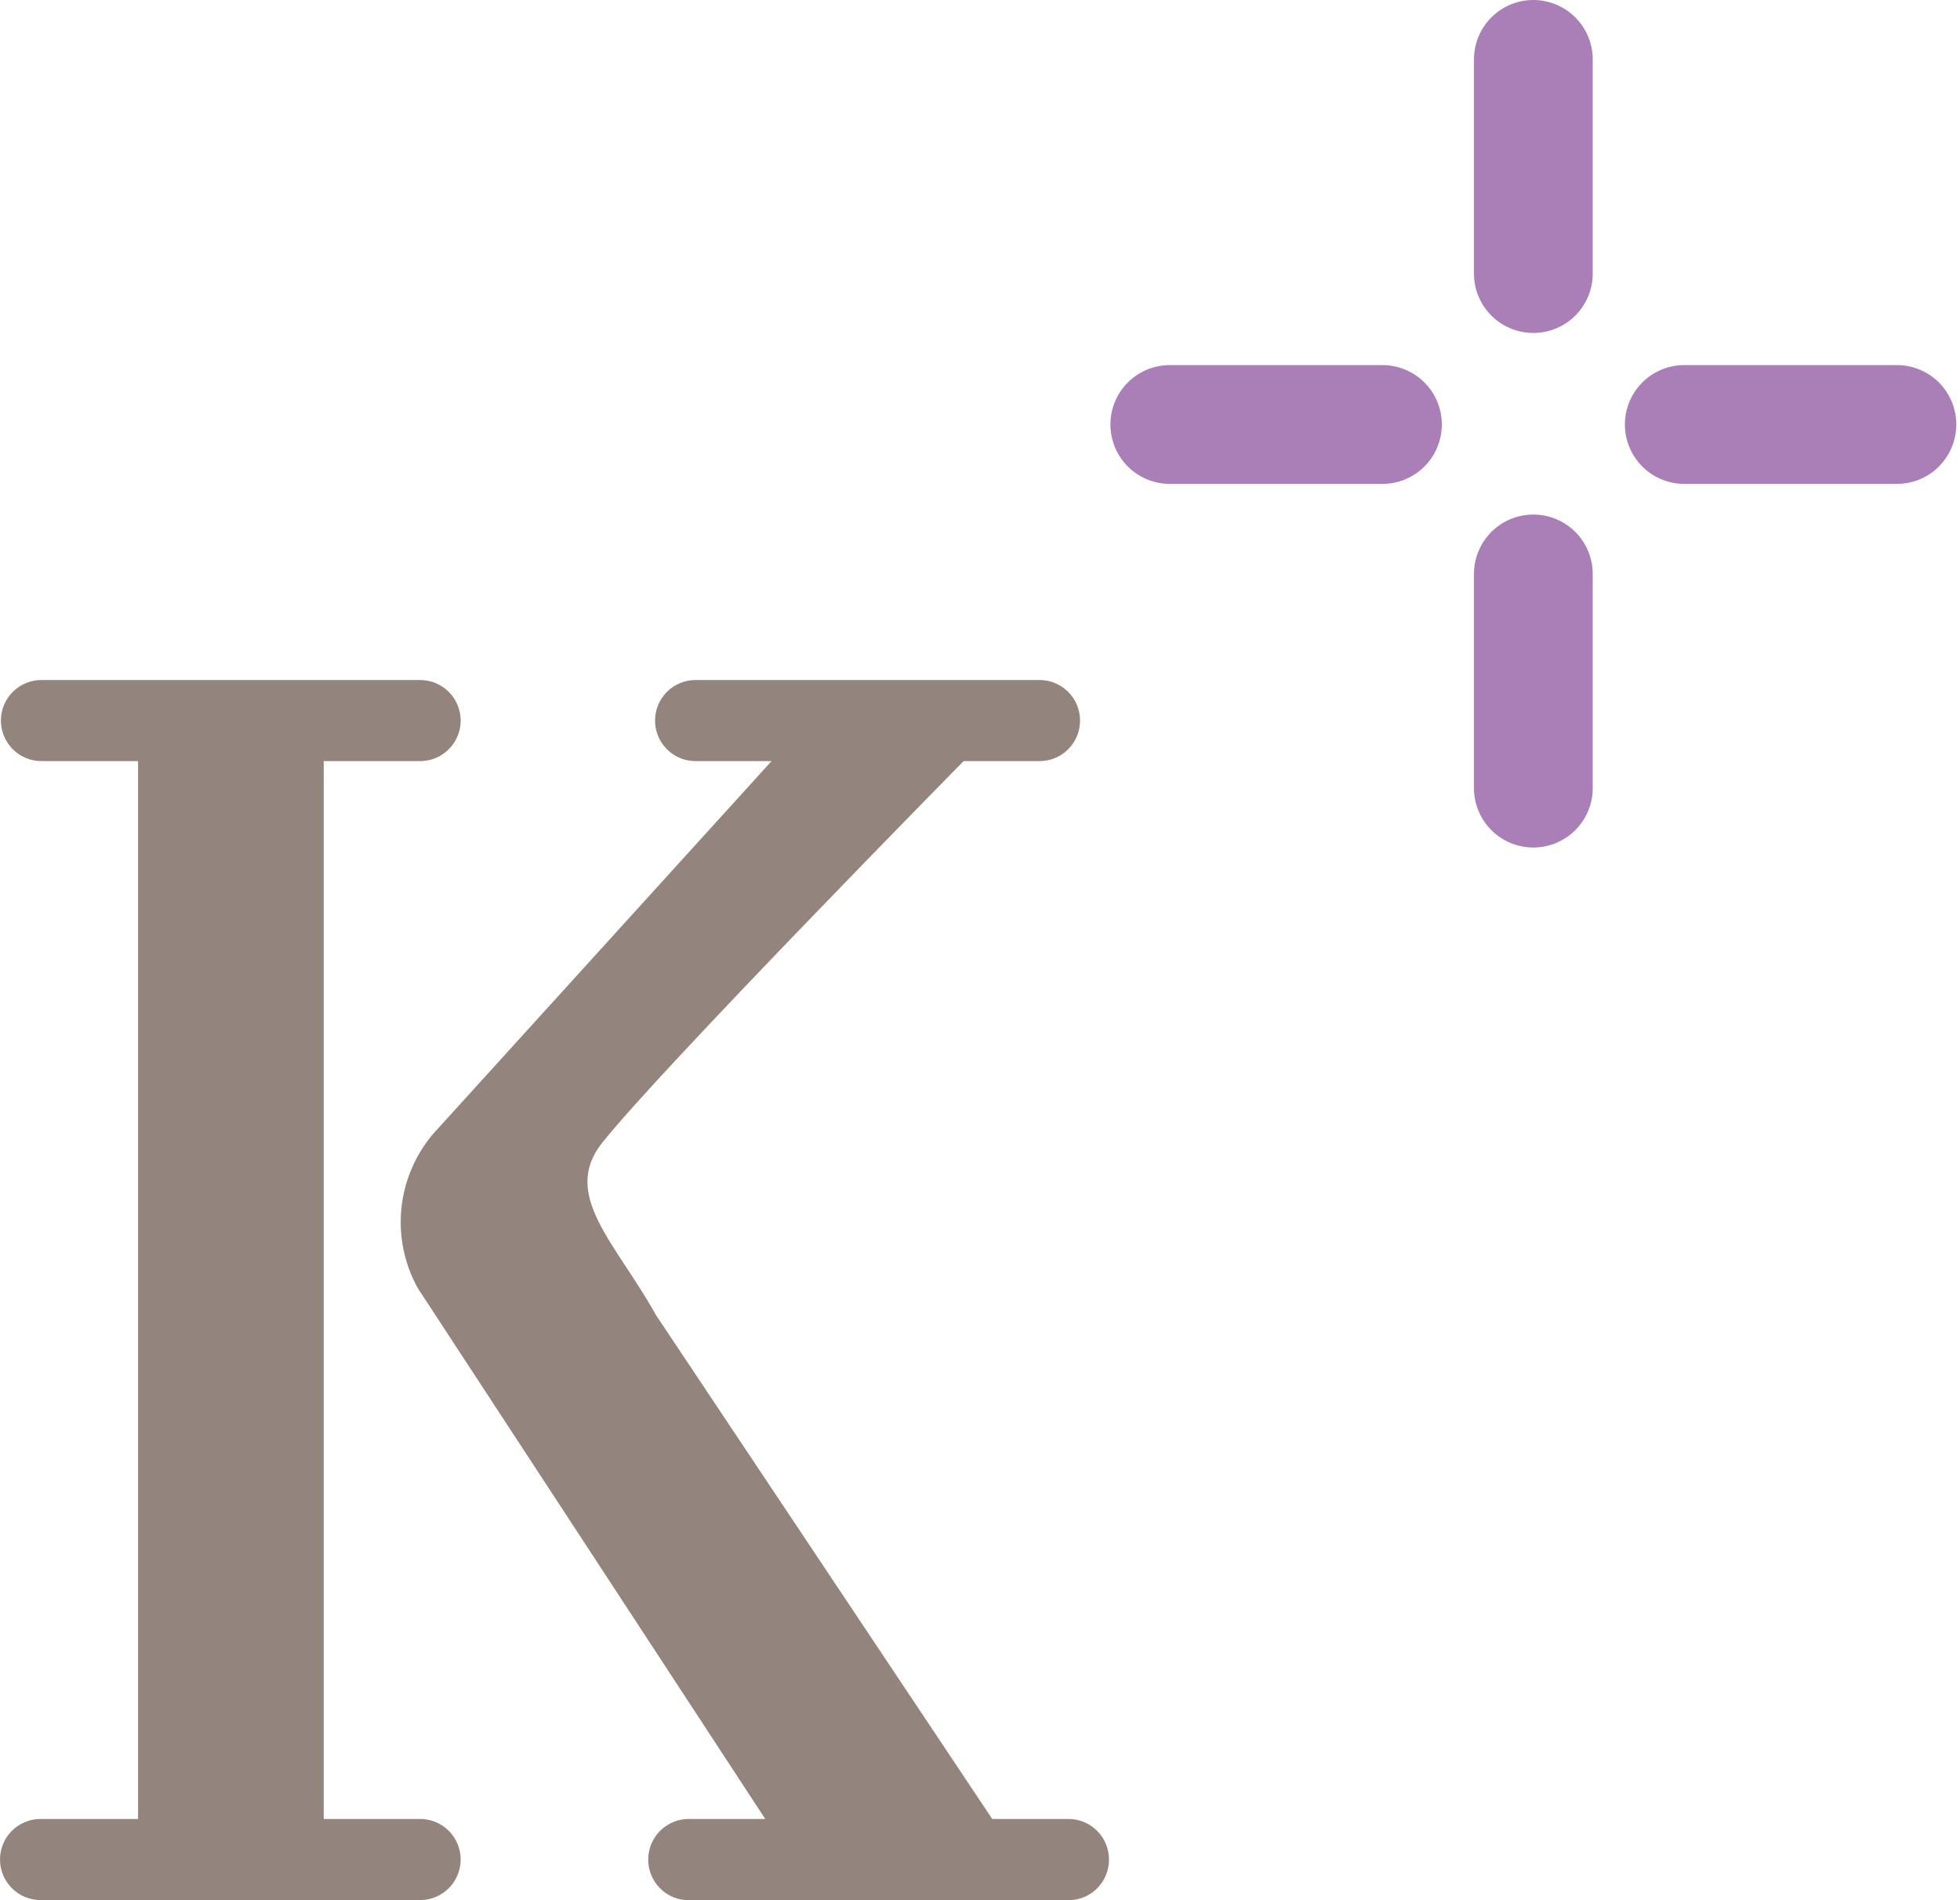
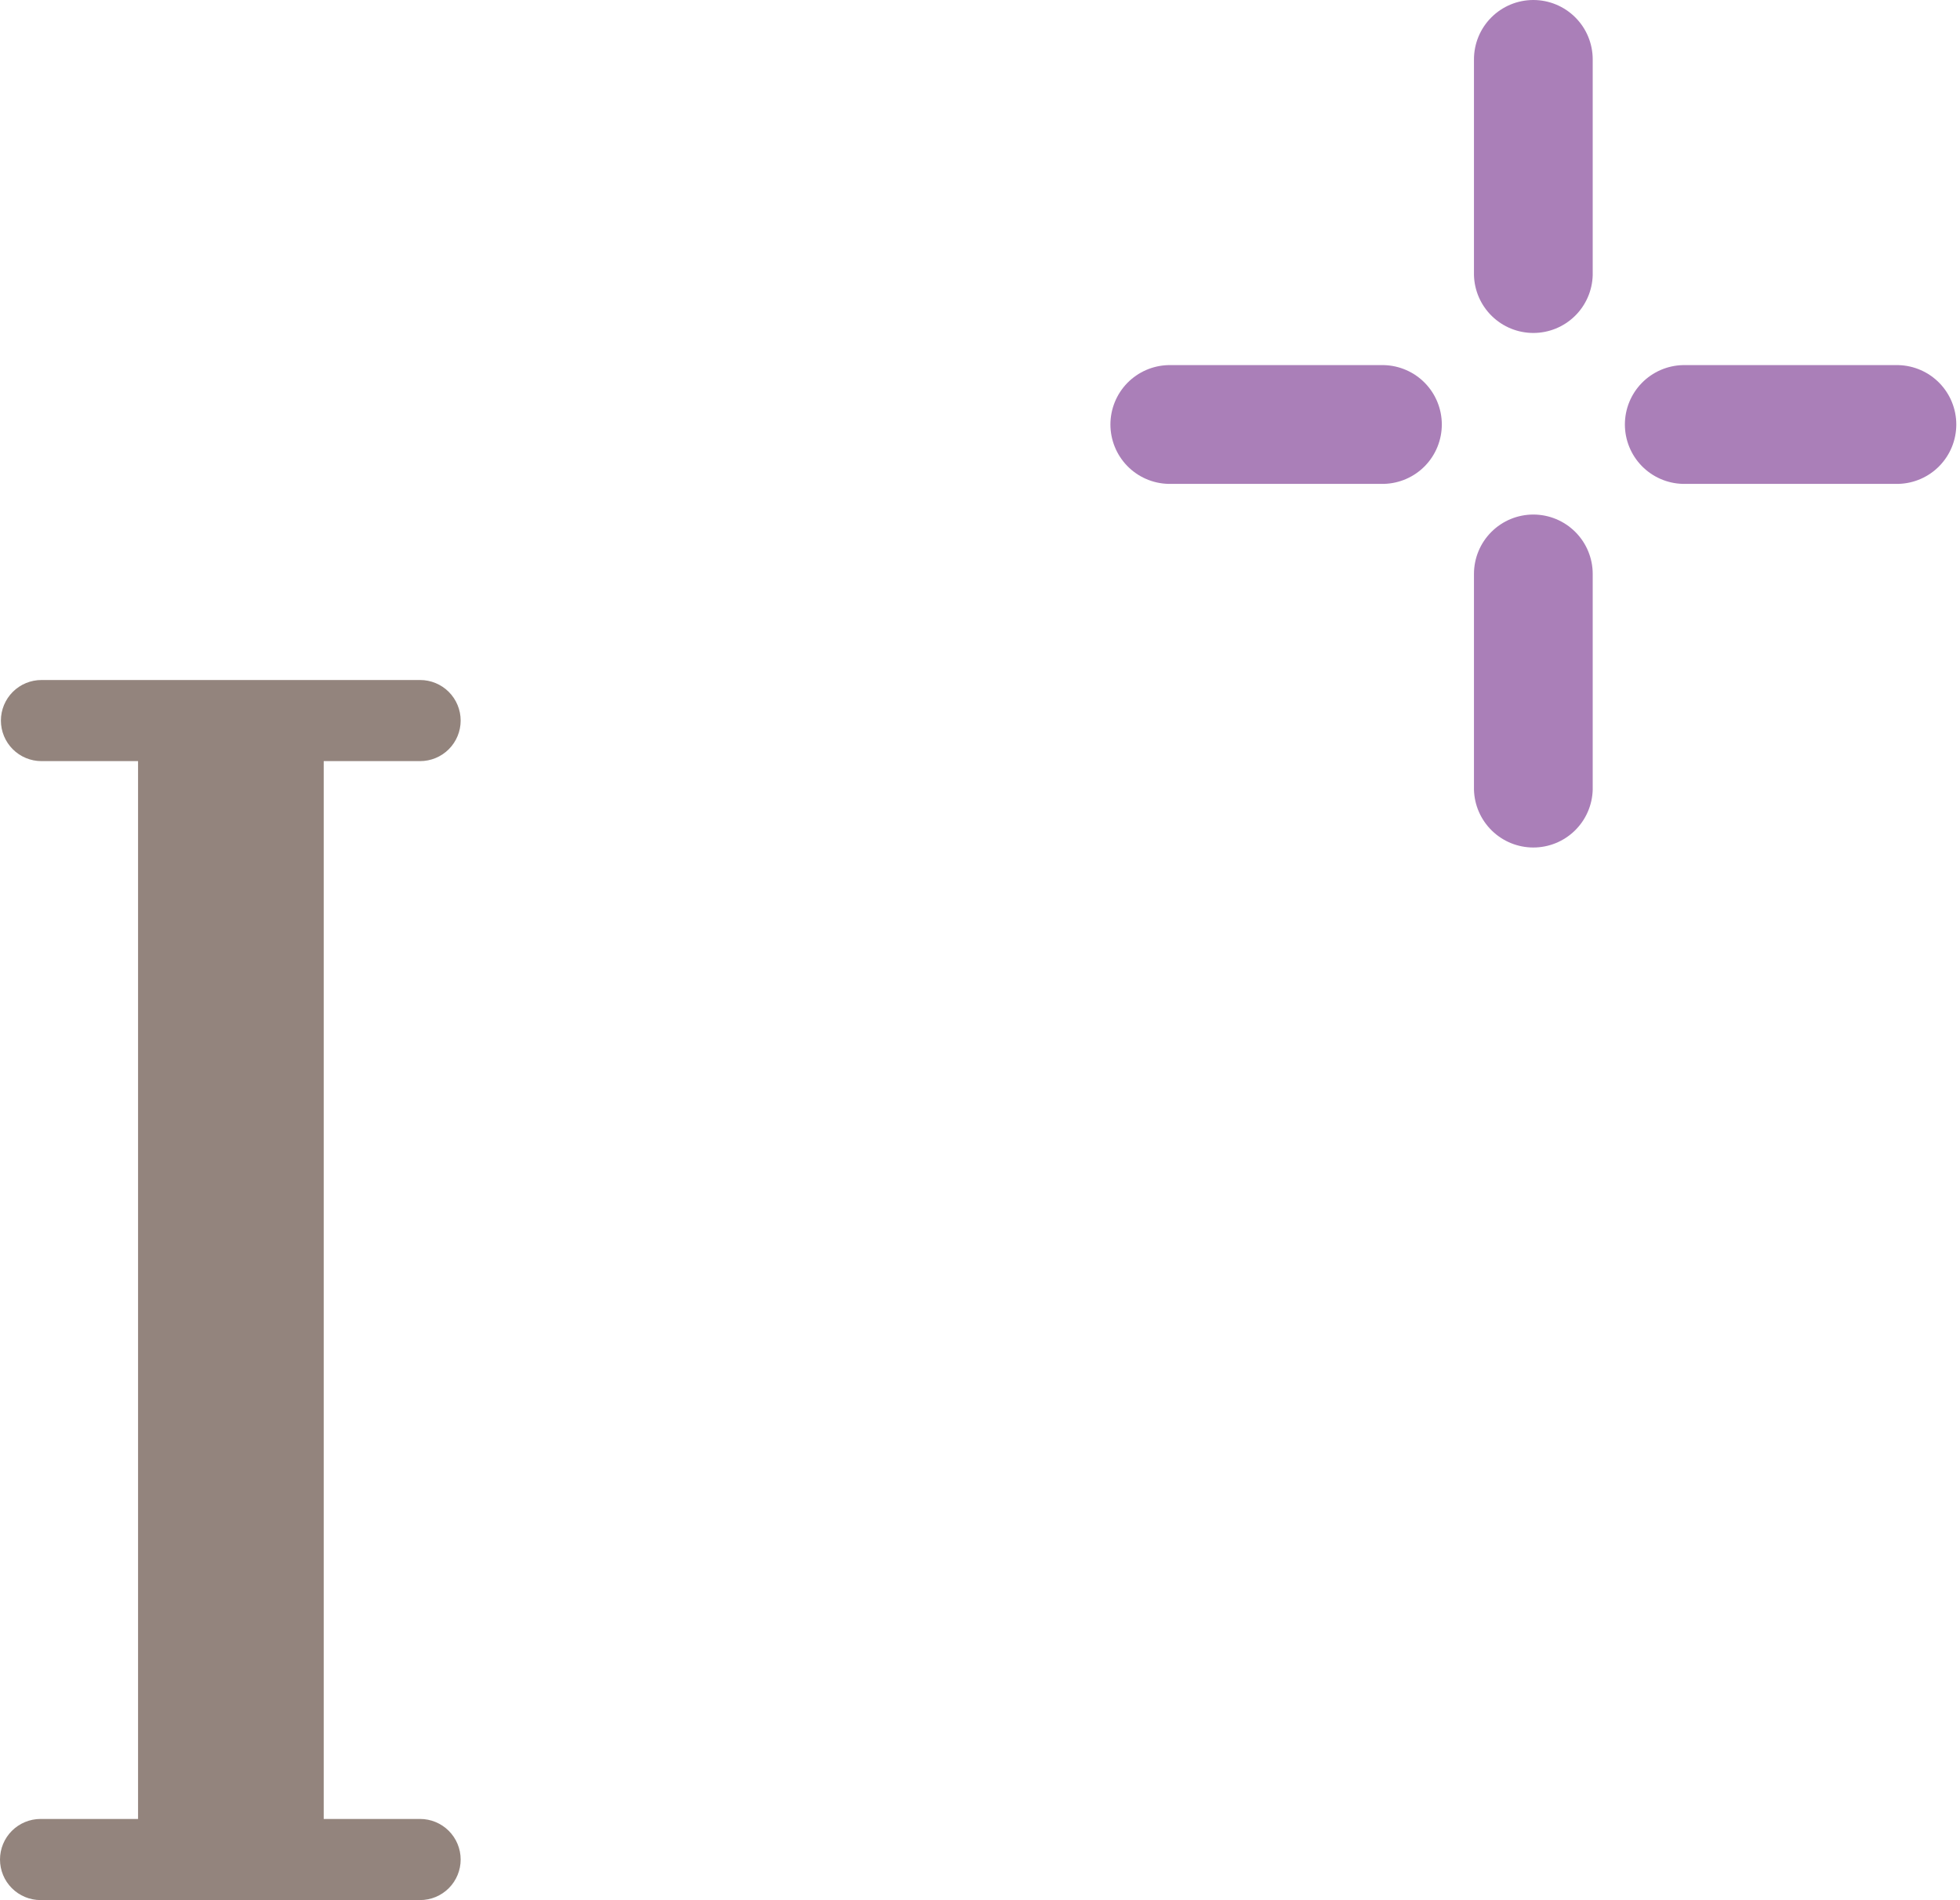
<svg xmlns="http://www.w3.org/2000/svg" width="163" height="158" viewBox="0 0 163 158" fill="none">
  <path d="M115.095 30.358H97.157C95.87 30.391 94.646 30.926 93.747 31.848C92.849 32.771 92.346 34.008 92.346 35.295C92.346 36.583 92.849 37.82 93.747 38.743C94.646 39.665 95.87 40.2 97.157 40.233H115.095C116.382 40.2 117.606 39.665 118.505 38.743C119.403 37.82 119.906 36.583 119.906 35.295C119.906 34.008 119.403 32.771 118.505 31.848C117.606 30.926 116.382 30.391 115.095 30.358Z" fill="#AA7FB8" />
  <path d="M157.88 30.358H139.943C138.655 30.391 137.432 30.926 136.533 31.848C135.634 32.771 135.131 34.008 135.131 35.295C135.131 36.583 135.634 37.82 136.533 38.743C137.432 39.665 138.655 40.2 139.943 40.233H157.88C159.167 40.2 160.391 39.665 161.29 38.743C162.189 37.82 162.692 36.583 162.692 35.295C162.692 34.008 162.189 32.771 161.29 31.848C160.391 30.926 159.167 30.391 157.88 30.358Z" fill="#AA7FB8" />
  <path d="M127.516 42.783C126.207 42.783 124.952 43.303 124.026 44.229C123.1 45.155 122.58 46.41 122.58 47.719V65.656C122.613 66.944 123.148 68.167 124.071 69.066C124.993 69.965 126.23 70.468 127.518 70.468C128.806 70.468 130.043 69.965 130.965 69.066C131.887 68.167 132.422 66.944 132.455 65.656V47.719C132.454 46.41 131.934 45.154 131.007 44.229C130.081 43.303 128.825 42.783 127.516 42.783Z" fill="#AA7FB8" />
  <path d="M127.516 0C126.207 0 124.952 0.52 124.026 1.446C123.1 2.371 122.58 3.627 122.58 4.936V22.873C122.613 24.161 123.148 25.384 124.071 26.283C124.993 27.182 126.23 27.685 127.518 27.685C128.806 27.685 130.043 27.182 130.965 26.283C131.887 25.384 132.422 24.161 132.455 22.873V4.936C132.454 3.626 131.934 2.371 131.007 1.445C130.081 0.52 128.825 -2.88271e-07 127.516 0Z" fill="#AA7FB8" />
  <path d="M34.937 151.241H26.921V63.285H34.937C35.832 63.285 36.69 62.93 37.322 62.298C37.954 61.665 38.31 60.807 38.31 59.913C38.31 59.019 37.954 58.161 37.322 57.528C36.69 56.896 35.832 56.541 34.937 56.541H3.448C2.553 56.541 1.696 56.896 1.063 57.528C0.431 58.161 0.075 59.019 0.075 59.913C0.075 60.807 0.431 61.665 1.063 62.298C1.696 62.93 2.553 63.285 3.448 63.285H11.481V151.241H3.369C2.475 151.242 1.618 151.598 0.987 152.23C0.355 152.863 -4.22096e-07 153.72 0 154.614C-4.22096e-07 155.508 0.355 156.365 0.987 156.997C1.618 157.63 2.475 157.986 3.369 157.986H34.937C35.832 157.986 36.69 157.631 37.322 156.999C37.954 156.366 38.31 155.508 38.31 154.614C38.31 153.719 37.954 152.862 37.322 152.229C36.69 151.597 35.832 151.241 34.937 151.241Z" fill="#93847D" />
-   <path d="M88.852 151.241H82.516L54.57 109.372C51.253 103.398 46.642 99.37 50.054 95.053C54.924 88.895 80.134 63.285 80.134 63.285H86.449C87.344 63.285 88.202 62.93 88.834 62.298C89.467 61.665 89.822 60.807 89.822 59.913C89.822 59.019 89.467 58.161 88.834 57.528C88.202 56.896 87.344 56.541 86.449 56.541H57.847C56.953 56.541 56.095 56.896 55.463 57.528C54.83 58.161 54.475 59.019 54.475 59.913C54.475 60.807 54.83 61.665 55.463 62.298C56.095 62.93 56.953 63.285 57.847 63.285H64.163L36.026 94.273C34.533 96.028 33.61 98.197 33.381 100.49C33.152 102.783 33.628 105.092 34.745 107.108L63.639 151.241H57.28C56.386 151.241 55.528 151.597 54.896 152.229C54.263 152.862 53.908 153.719 53.908 154.614C53.906 155.058 53.992 155.498 54.161 155.908C54.33 156.319 54.578 156.693 54.891 157.007C55.204 157.322 55.577 157.571 55.987 157.741C56.397 157.912 56.836 157.999 57.28 157.999H88.855C89.749 157.999 90.607 157.644 91.24 157.012C91.872 156.379 92.228 155.521 92.228 154.627C92.229 154.183 92.143 153.742 91.974 153.332C91.805 152.921 91.557 152.547 91.243 152.233C90.93 151.918 90.557 151.669 90.146 151.498C89.736 151.328 89.296 151.241 88.852 151.241Z" fill="#93847D" />
</svg>